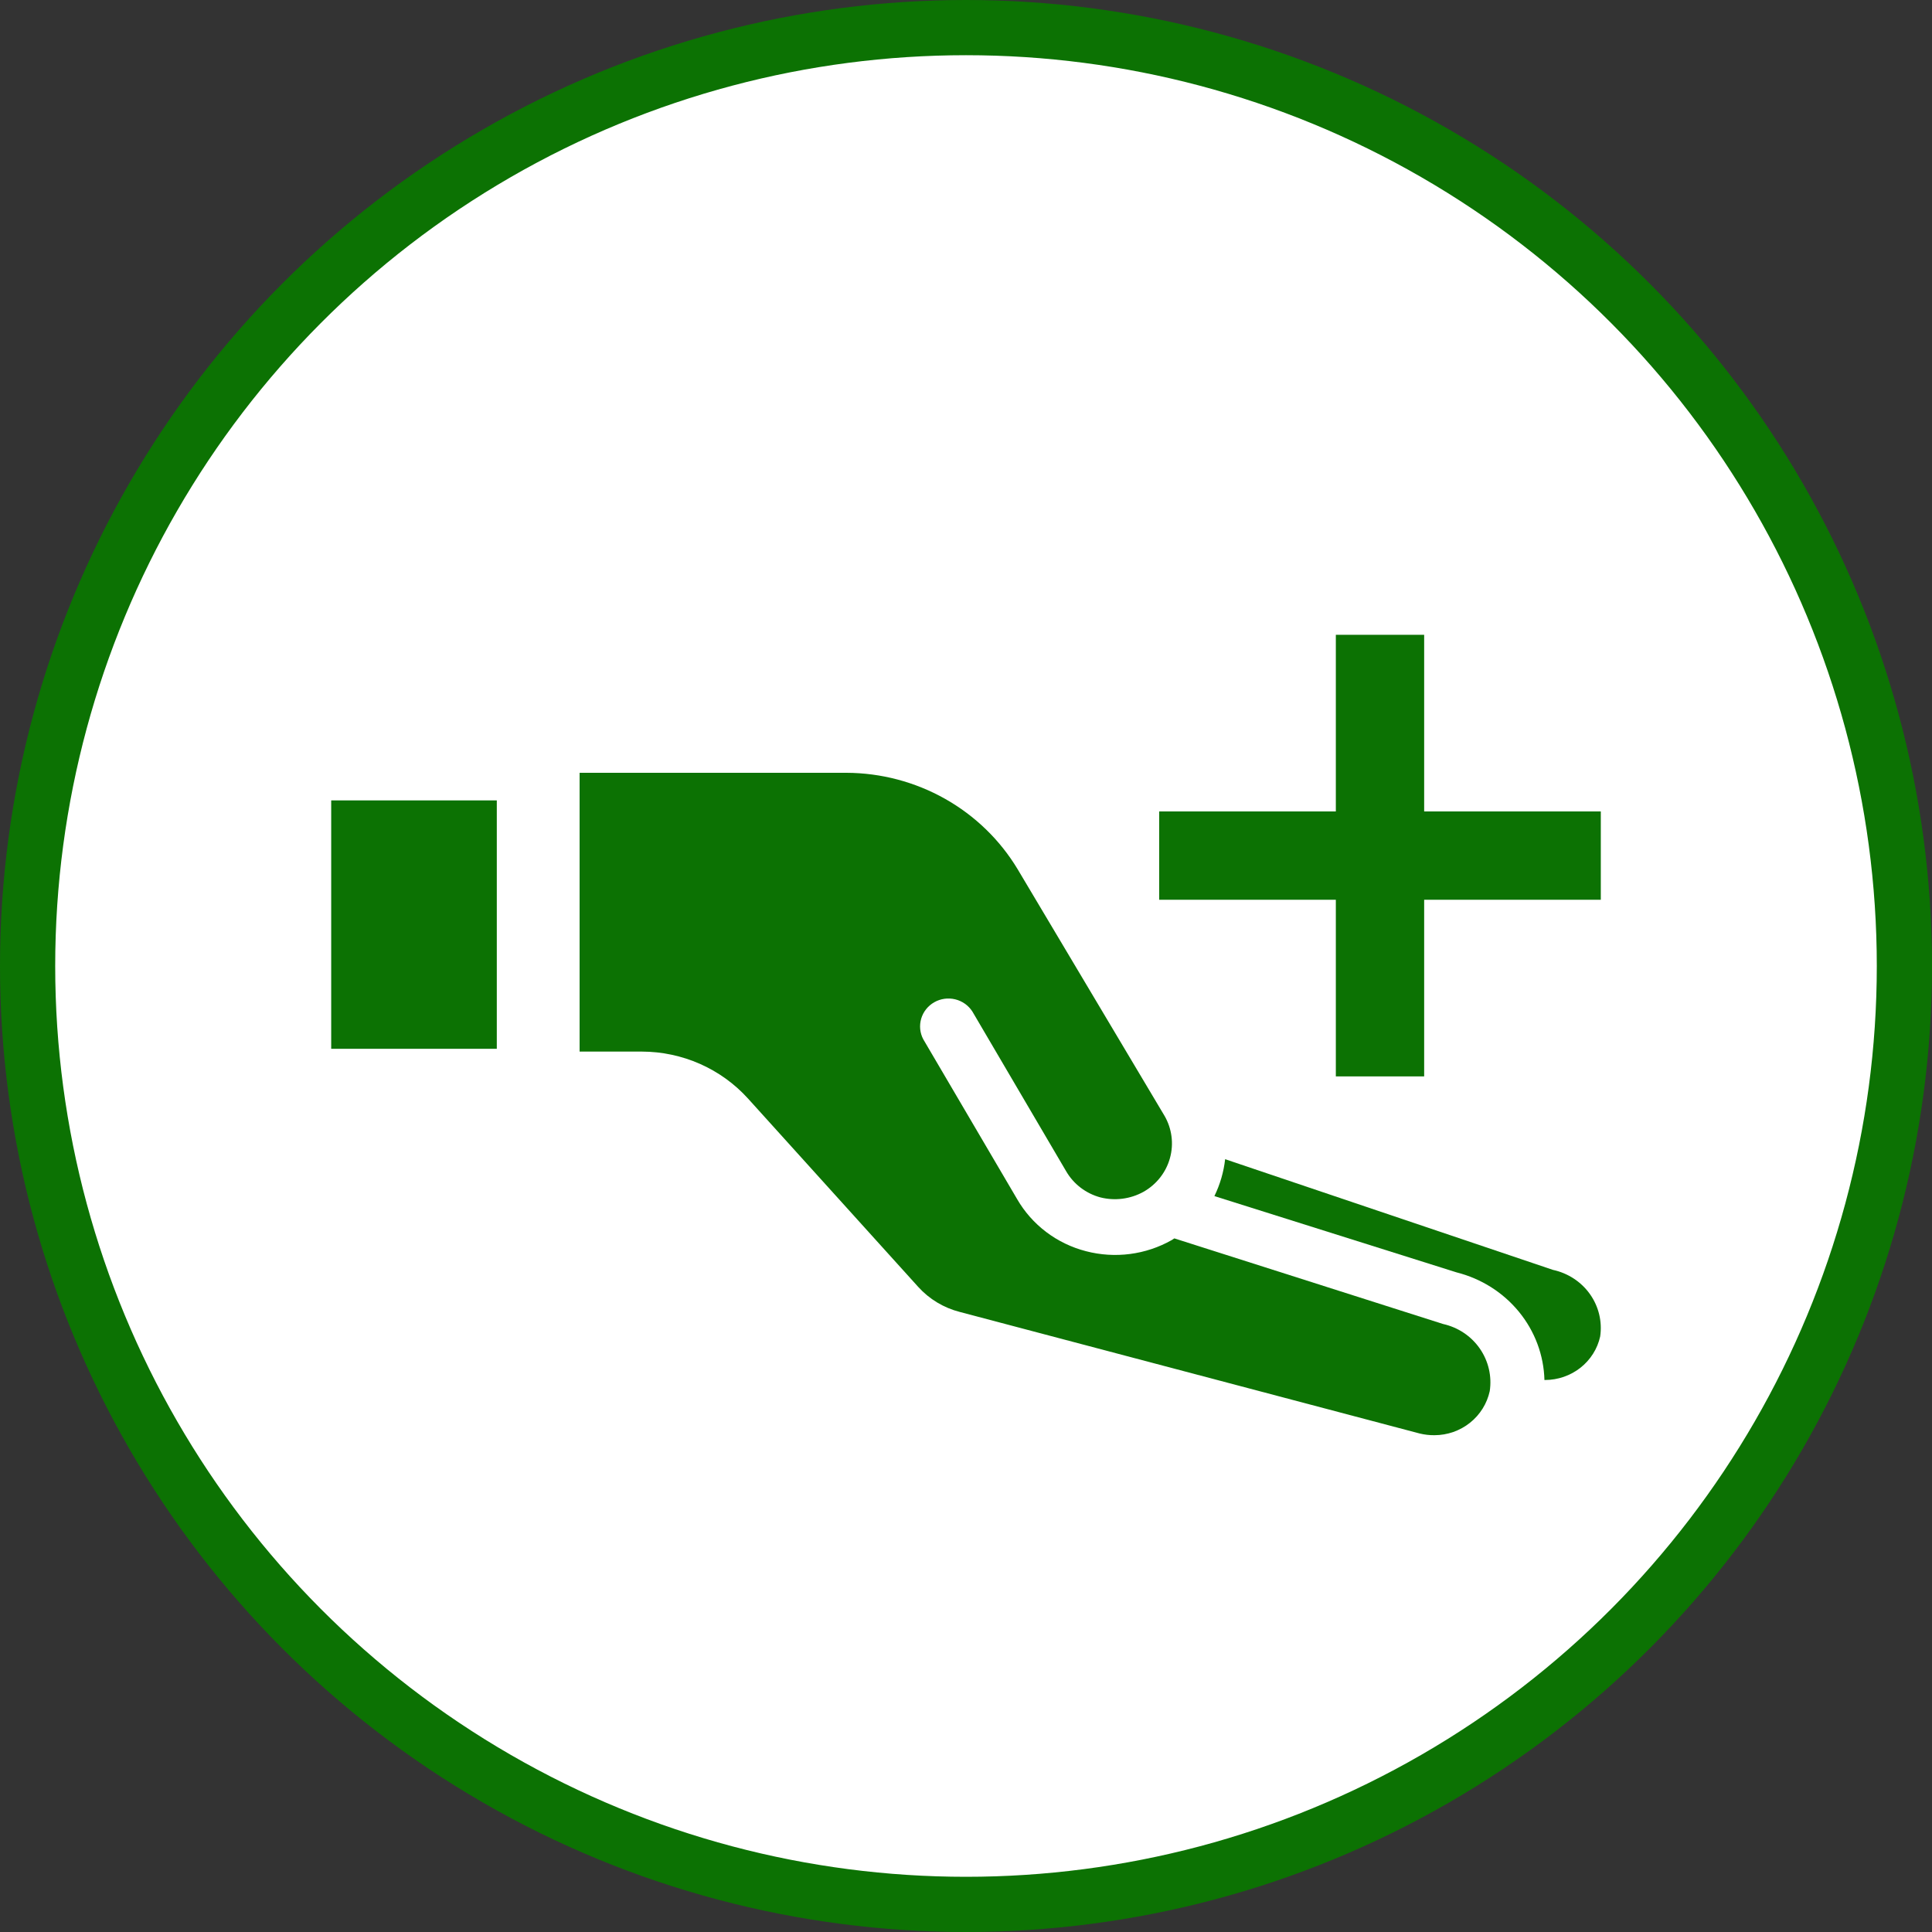
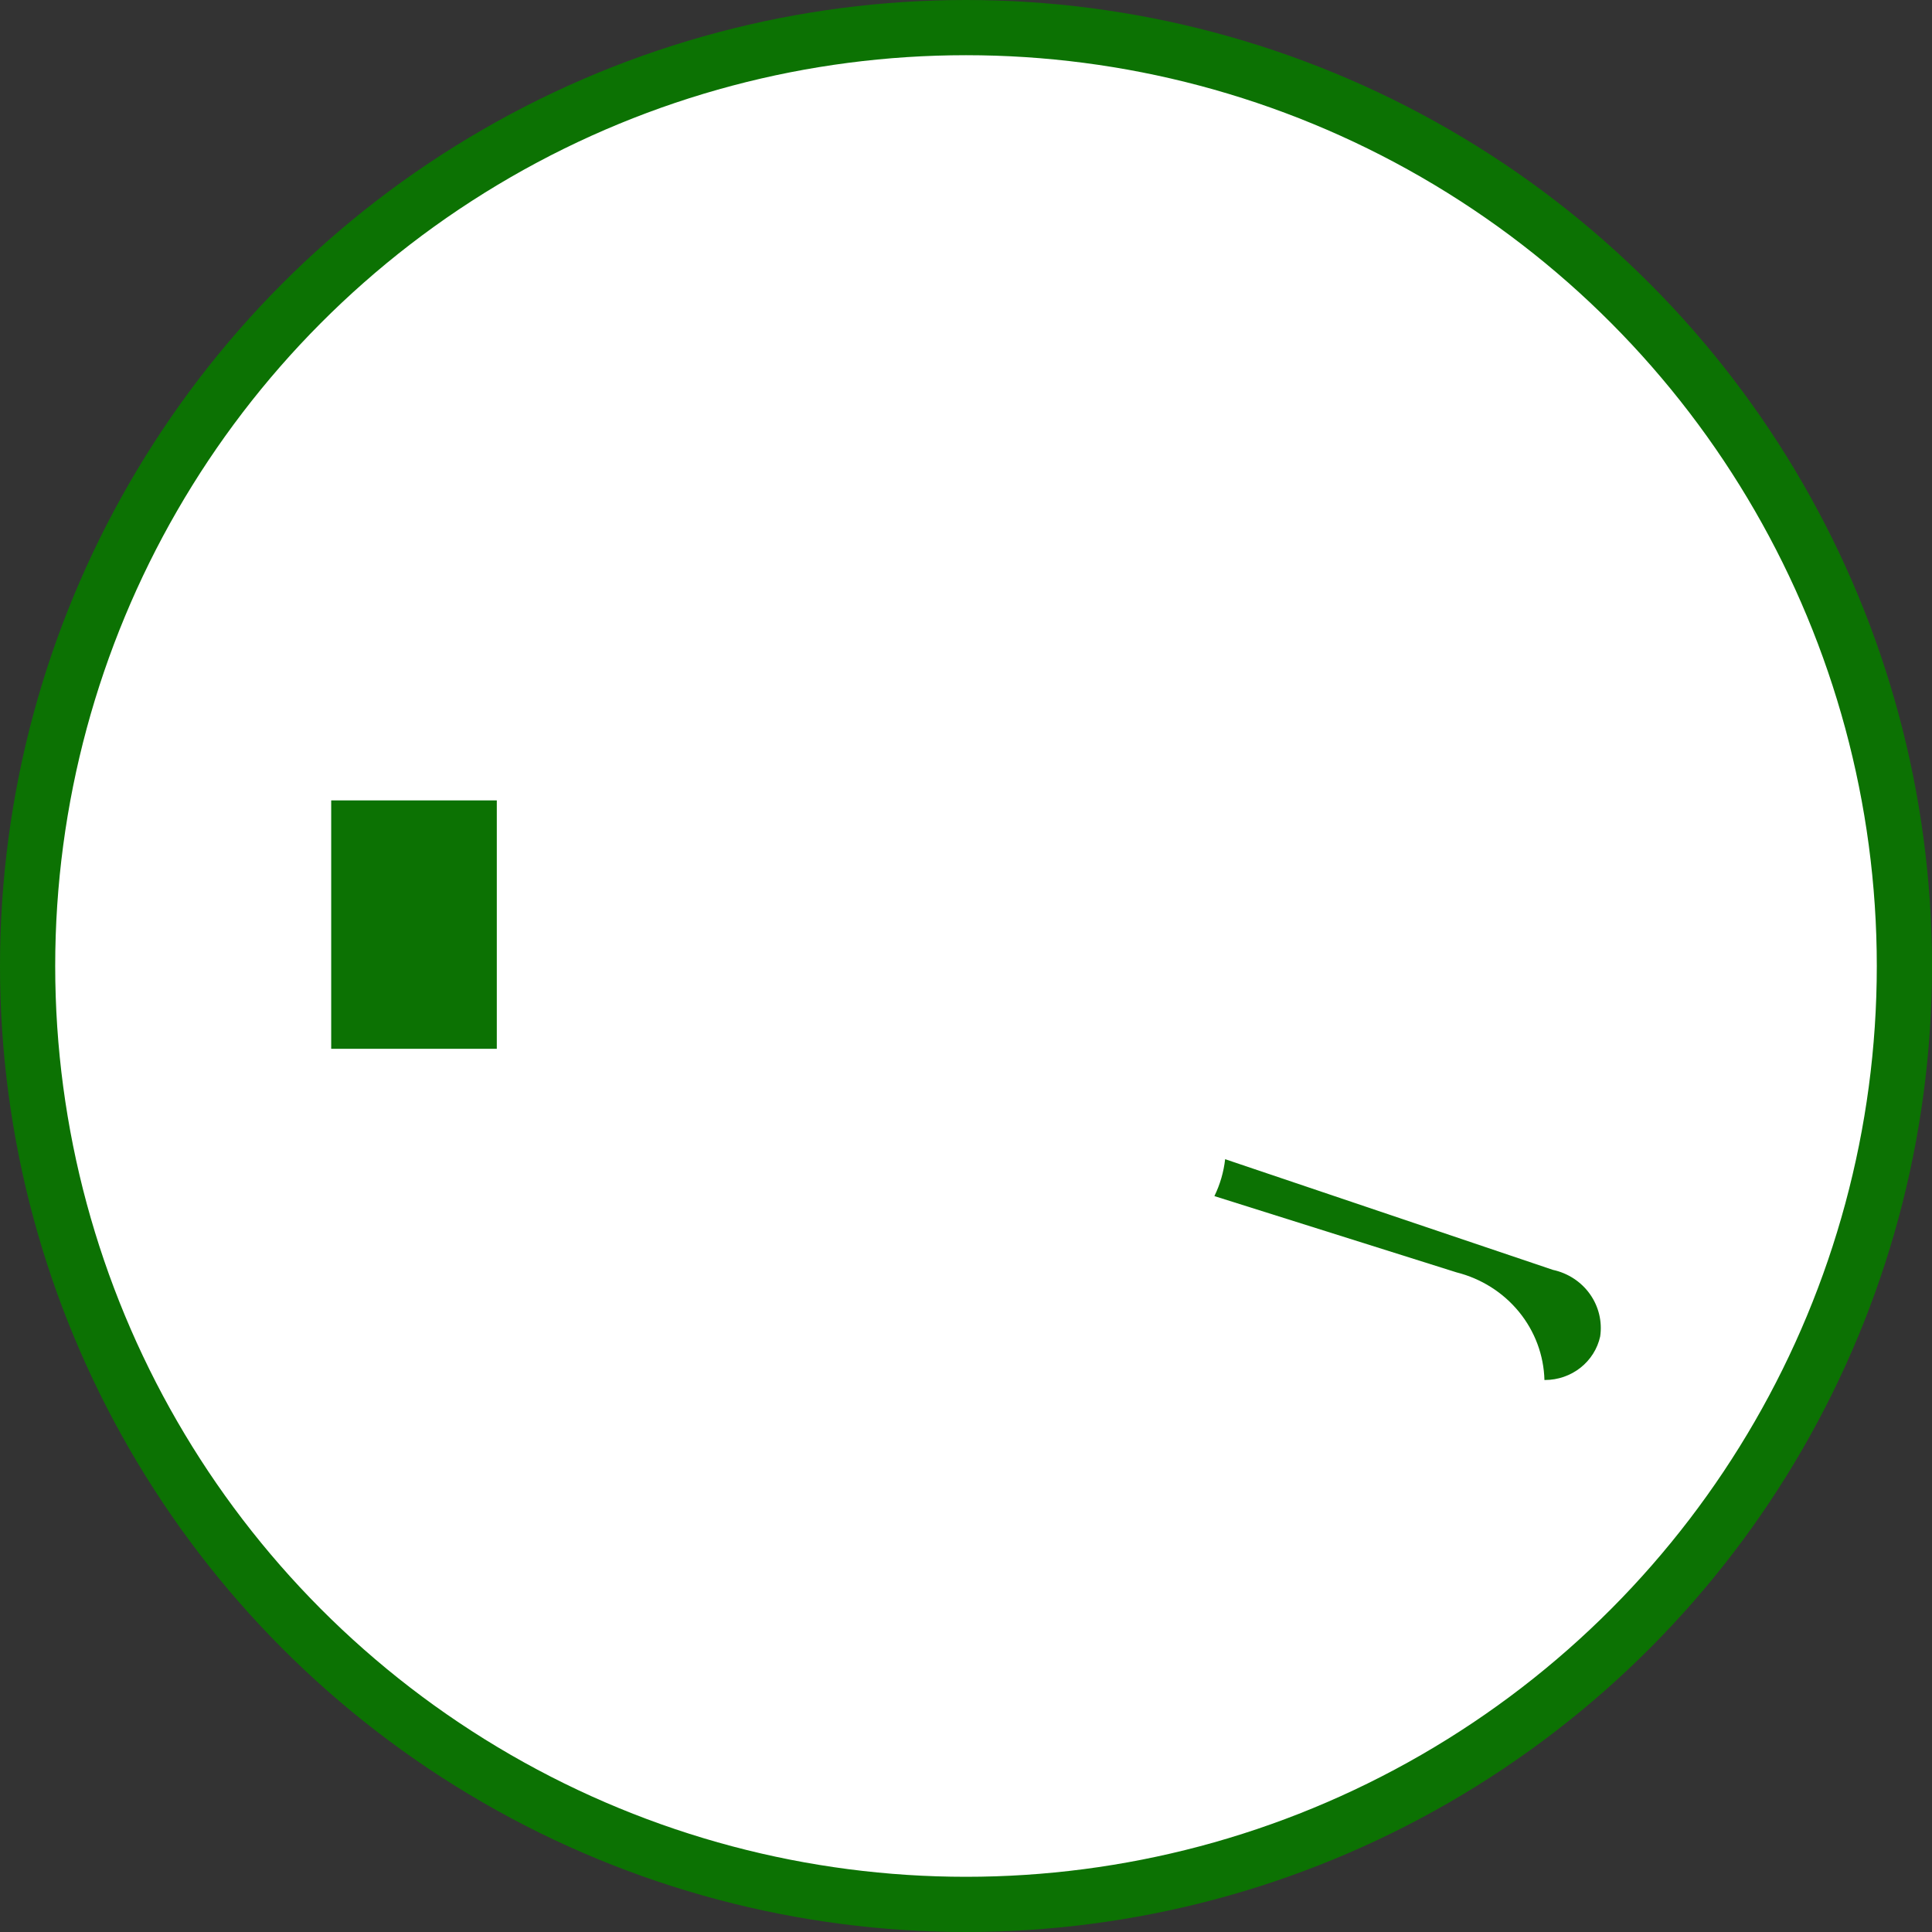
<svg xmlns="http://www.w3.org/2000/svg" width="70" height="70" viewBox="0 0 70 70" fill="none">
  <rect x="0" y="0" width="70" height="70" fill="#333333" stroke="none" />
  <circle cx="35" cy="35" r="34" fill="white" stroke="#0C7203" stroke-width="2" />
-   <path d="M34.778 47.535C34.194 47.386 33.669 47.07 33.268 46.626L27.098 39.798C26.615 39.266 26.024 38.84 25.362 38.547C24.701 38.255 23.984 38.103 23.259 38.101H21V28L30.671 28C31.924 28.005 33.153 28.33 34.24 28.942C35.327 29.555 36.234 30.434 36.872 31.495L42.19 40.424C42.324 40.654 42.411 40.908 42.445 41.171C42.48 41.434 42.461 41.702 42.39 41.958C42.32 42.214 42.199 42.454 42.034 42.664C41.869 42.874 41.664 43.05 41.43 43.182C40.956 43.444 40.397 43.517 39.87 43.384C39.609 43.314 39.366 43.194 39.152 43.031C38.939 42.868 38.761 42.665 38.627 42.434L35.229 36.646C35.087 36.427 34.864 36.269 34.607 36.207C34.35 36.145 34.078 36.183 33.849 36.314C33.62 36.444 33.451 36.657 33.377 36.907C33.303 37.157 33.33 37.426 33.453 37.657L36.851 43.444C37.118 43.907 37.476 44.312 37.905 44.637C38.333 44.961 38.823 45.198 39.346 45.333C40.397 45.608 41.515 45.463 42.457 44.929L42.549 44.869L52.282 47.97C52.824 48.09 53.301 48.407 53.615 48.859C53.929 49.311 54.058 49.863 53.976 50.404C53.877 50.855 53.625 51.259 53.261 51.549C52.897 51.84 52.442 51.999 51.974 52C51.794 52.002 51.614 51.981 51.44 51.939L34.778 47.535Z" fill="#0C7203" />
  <path d="M18 38V29H12V38H18Z" fill="#0C7203" />
  <path d="M57.977 48.424C57.879 48.869 57.627 49.268 57.264 49.555C56.9 49.842 56.447 49.999 55.979 50H55.958C55.934 49.101 55.611 48.234 55.036 47.531C54.461 46.827 53.666 46.325 52.772 46.1L44 43.337C44.205 42.915 44.337 42.464 44.389 42L56.266 46.01C56.811 46.128 57.291 46.442 57.608 46.89C57.925 47.338 58.057 47.886 57.977 48.424Z" fill="#0C7203" />
-   <path d="M51.6 29.4V23H48.4V29.4H42V32.6H48.4V39H51.6V32.6H58V29.4H51.6Z" fill="#0C7203" />
</svg>